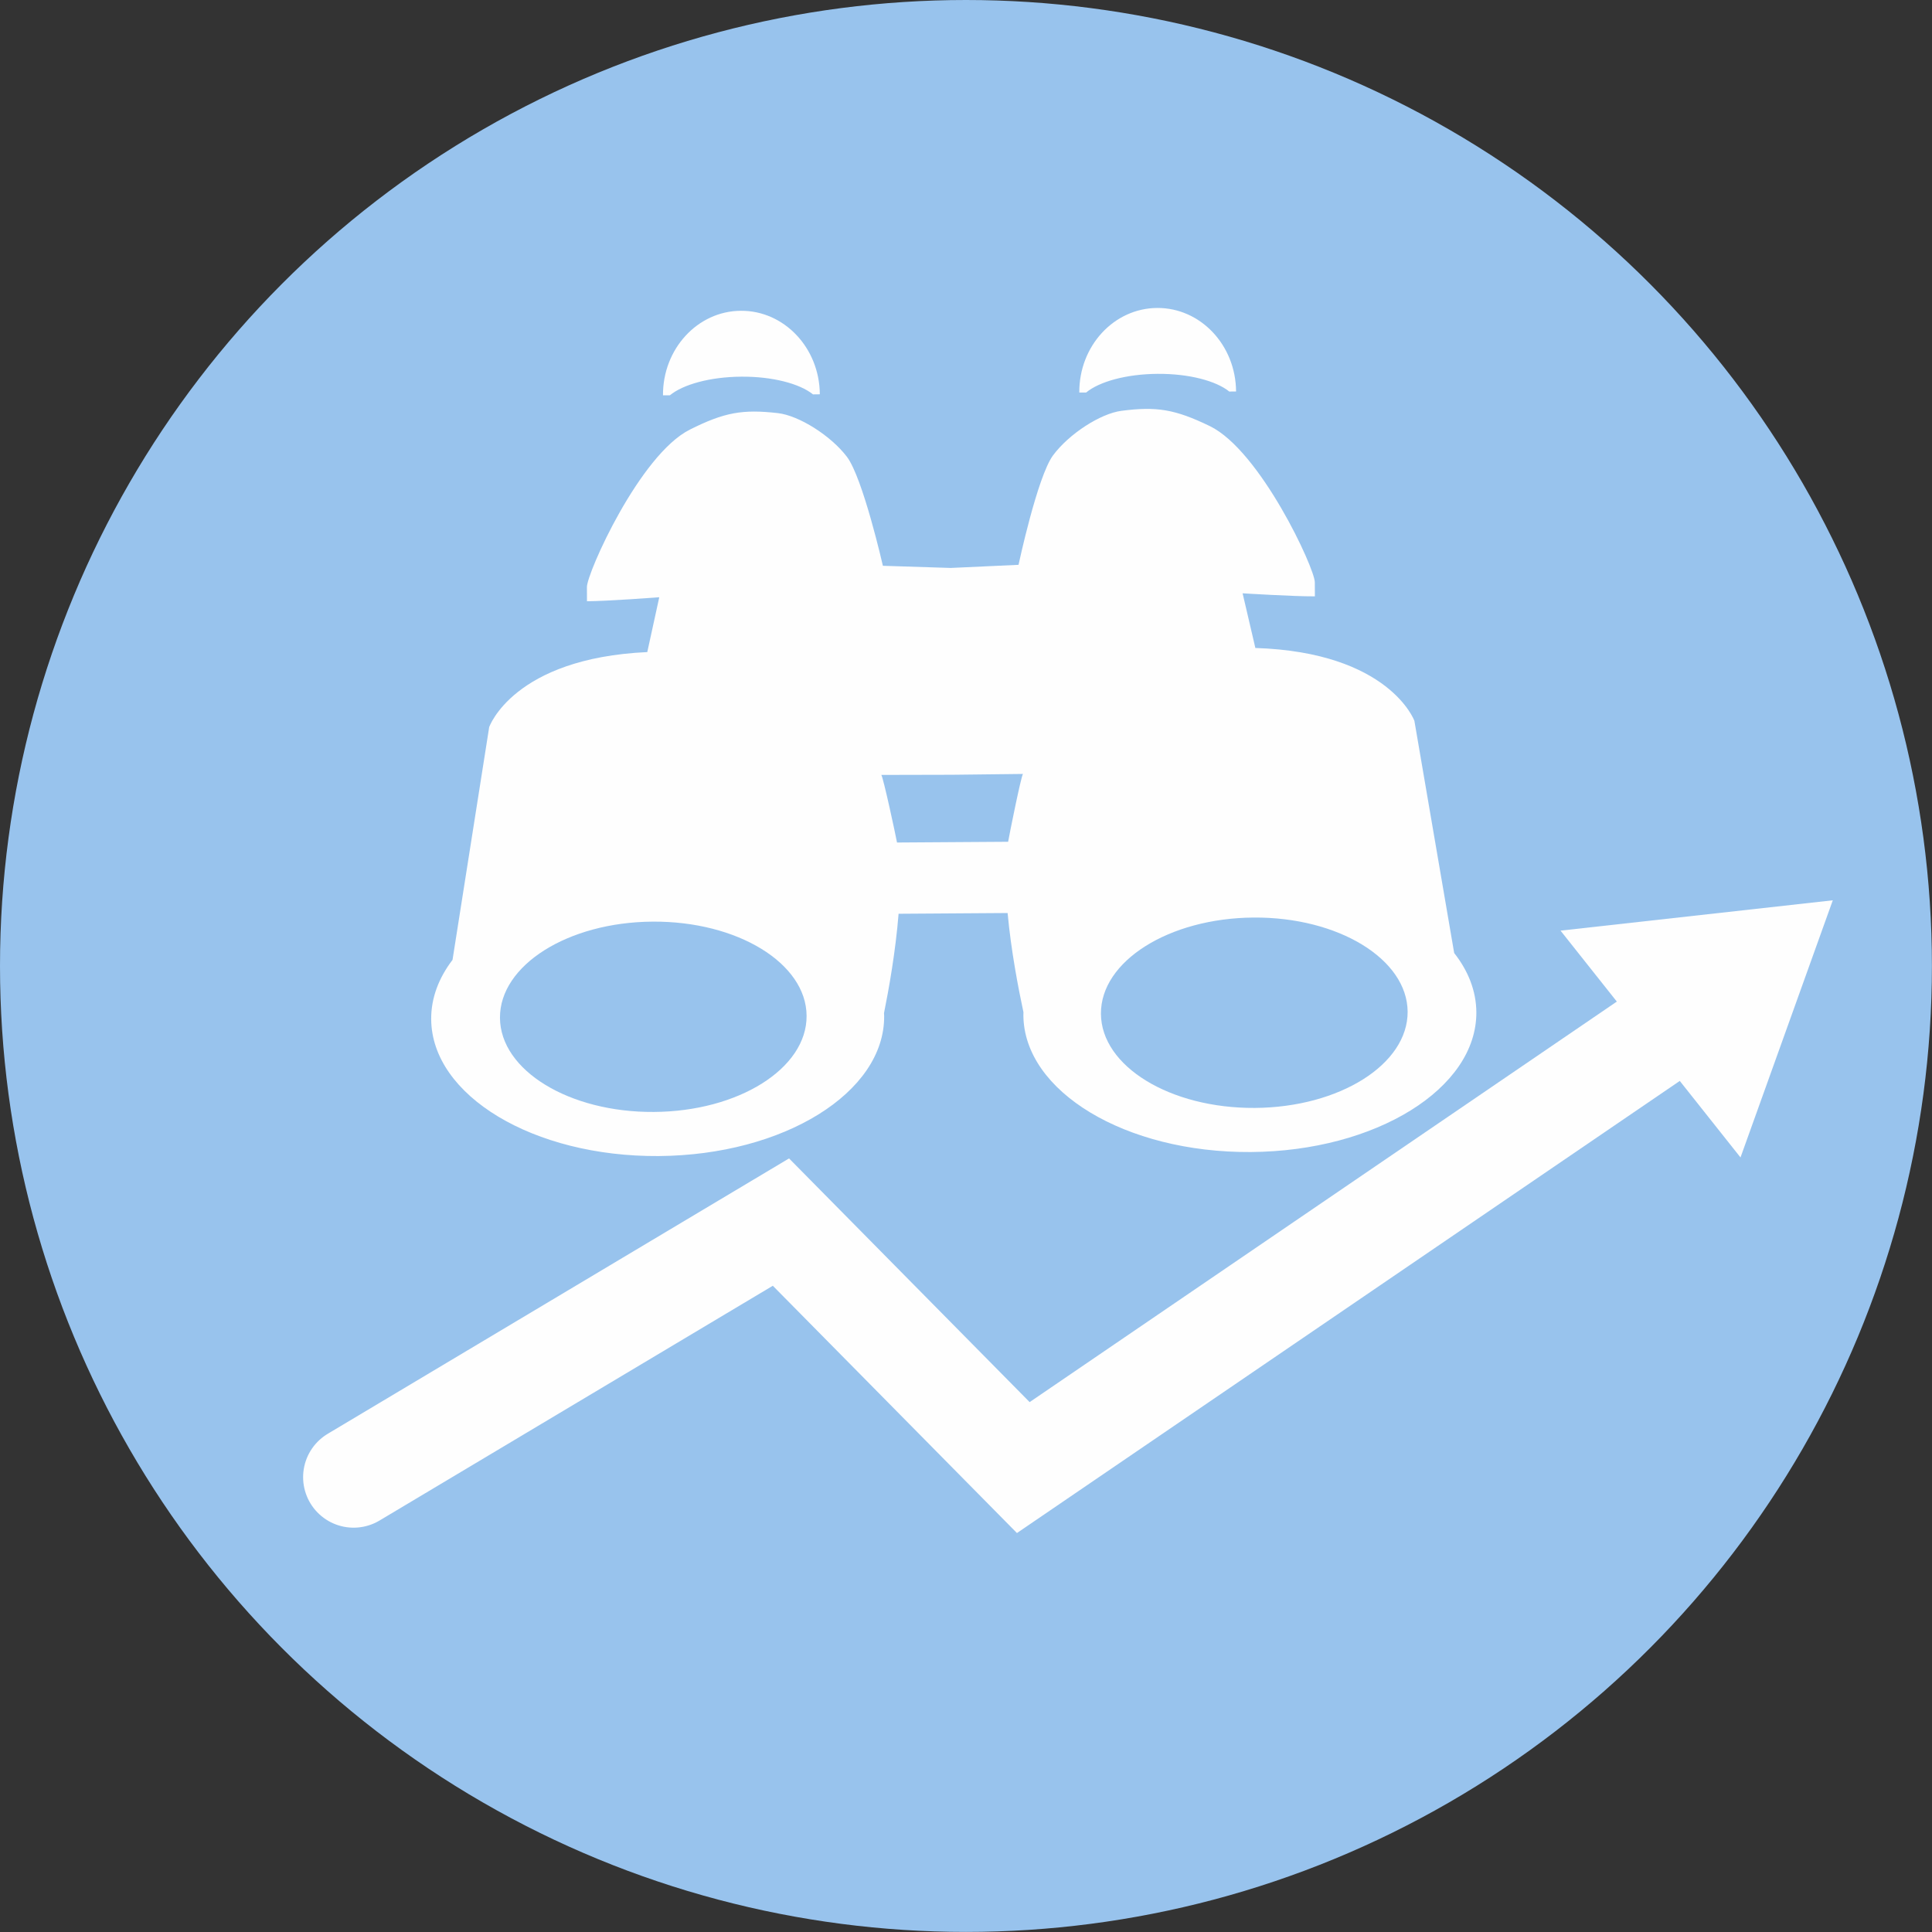
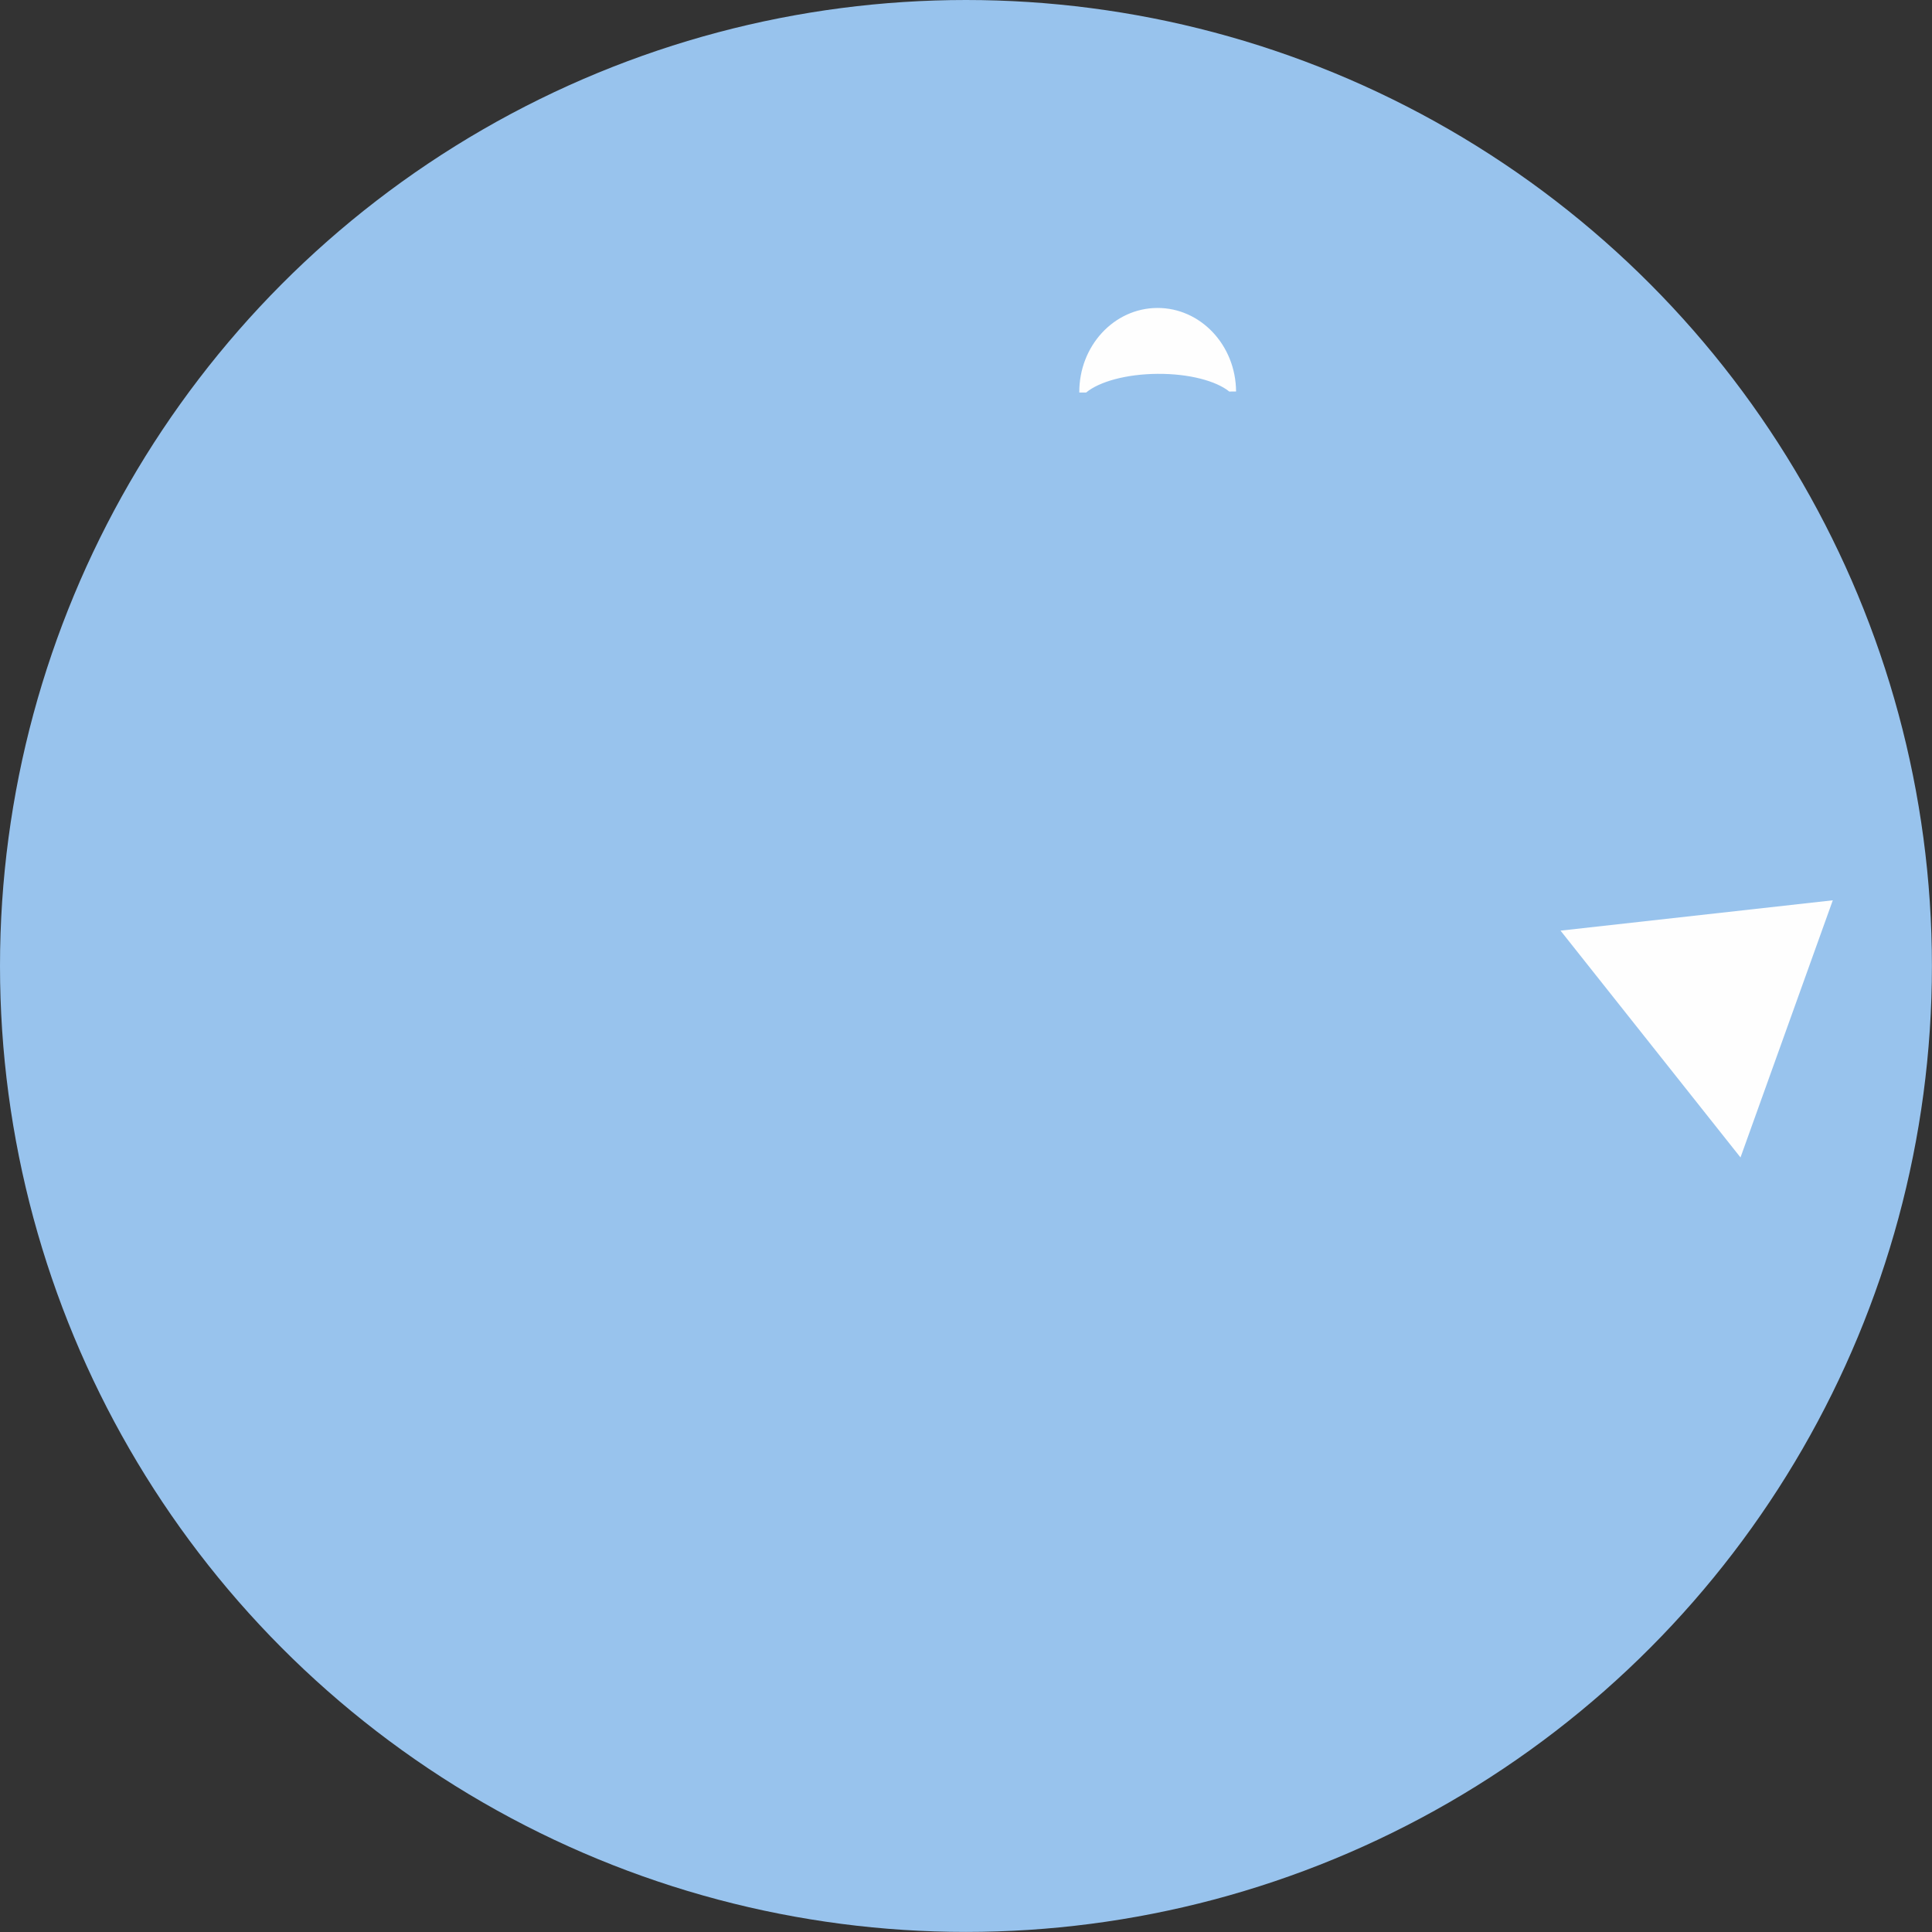
<svg xmlns="http://www.w3.org/2000/svg" xml:space="preserve" width="31.569mm" height="31.569mm" version="1.1" style="shape-rendering:geometricPrecision; text-rendering:geometricPrecision; image-rendering:optimizeQuality; fill-rule:evenodd; clip-rule:evenodd" viewBox="0 0 25979 25979">
  <rect x="0" y="0" width="25979" height="25979" fill="#333333" stroke="none" />
  <defs>
    <style type="text/css">
   
    .str0 {stroke:#FEFEFE;stroke-width:1358.37;stroke-linecap:round}
    .fil1 {fill:none;fill-rule:nonzero}
    .fil0 {fill:#98C3ED}
    .fil2 {fill:#FEFEFE;fill-rule:nonzero}
   
  </style>
  </defs>
  <g id="Capa_x0020_1">
    <circle class="fil0" cx="12989" cy="12989" r="12989" />
    <g id="_1468804394352">
-       <polyline class="fil1 str0" points="4755,19863 10501,16433 13760,19734 22961,13458 " />
      <polygon class="fil2" points="20984,12514 24645,12106 23404,15564 " />
      <g>
-         <path class="fil2" d="M19554 12815l-535 -3122c0,0 -335,-923 -2142,-980l3 -2 -171 -733c0,0 688,43 972,41l-1 -190c-1,-189 -735,-1772 -1413,-2100 -467,-226 -714,-266 -1186,-205 -286,37 -709,313 -921,599 -211,286 -464,1472 -464,1472l-912 42 -912 -29c0,0 -269,-1183 -484,-1466 -215,-283 -643,-554 -928,-587 -474,-54 -720,-11 -1184,222 -673,337 -1385,1929 -1384,2118l1 190c285,-2 972,-54 972,-54l-161 736 3 1c-1806,82 -2129,1009 -2129,1009l-493 3130c-185,242 -289,513 -287,798 7,1027 1376,1851 3058,1840 1682,-12 3040,-854 3033,-1882 0,-13 -1,-26 -2,-40 64,-317 156,-832 196,-1336l1466 -10c46,504 145,1017 213,1334 0,13 -1,26 -1,40 7,1027 1376,1851 3058,1840 1682,-12 3040,-854 3033,-1881 -2,-285 -109,-555 -298,-795zm-7492 -1486l0 0c-20,-109 -182,-862 -211,-909l87 0 865 -2 866 -10 86 -1c-28,48 -180,802 -199,912l-1494 10z" />
        <g>
-           <path class="fil2" d="M10932 5303l92 -1c-4,-624 -480,-1127 -1062,-1123 -582,3 -1051,513 -1047,1137l92 0c177,-146 540,-248 961,-251 421,-3 785,94 964,238z" />
-           <polygon class="fil2" points="9007,5316 10932,5303 " />
-         </g>
+           </g>
        <path class="fil0" d="M10846 13659c5,707 -914,1286 -2053,1293 -1139,8 -2066,-559 -2070,-1265 -5,-707 914,-1287 2053,-1294 1139,-8 2066,559 2070,1266z" />
        <g>
          <path class="fil2" d="M14605 5278l-92 0c-4,-624 464,-1133 1046,-1137 583,-4 1058,499 1062,1123l-91 1c-179,-144 -543,-241 -965,-238 -421,3 -784,105 -960,251z" />
          <polygon class="fil2" points="16530,5265 14605,5278 " />
        </g>
        <path class="fil0" d="M14804 13632c4,707 931,1273 2070,1266 1139,-8 2058,-587 2054,-1294 -5,-707 -932,-1274 -2071,-1266 -1139,8 -2058,587 -2053,1294z" />
      </g>
    </g>
  </g>
</svg>